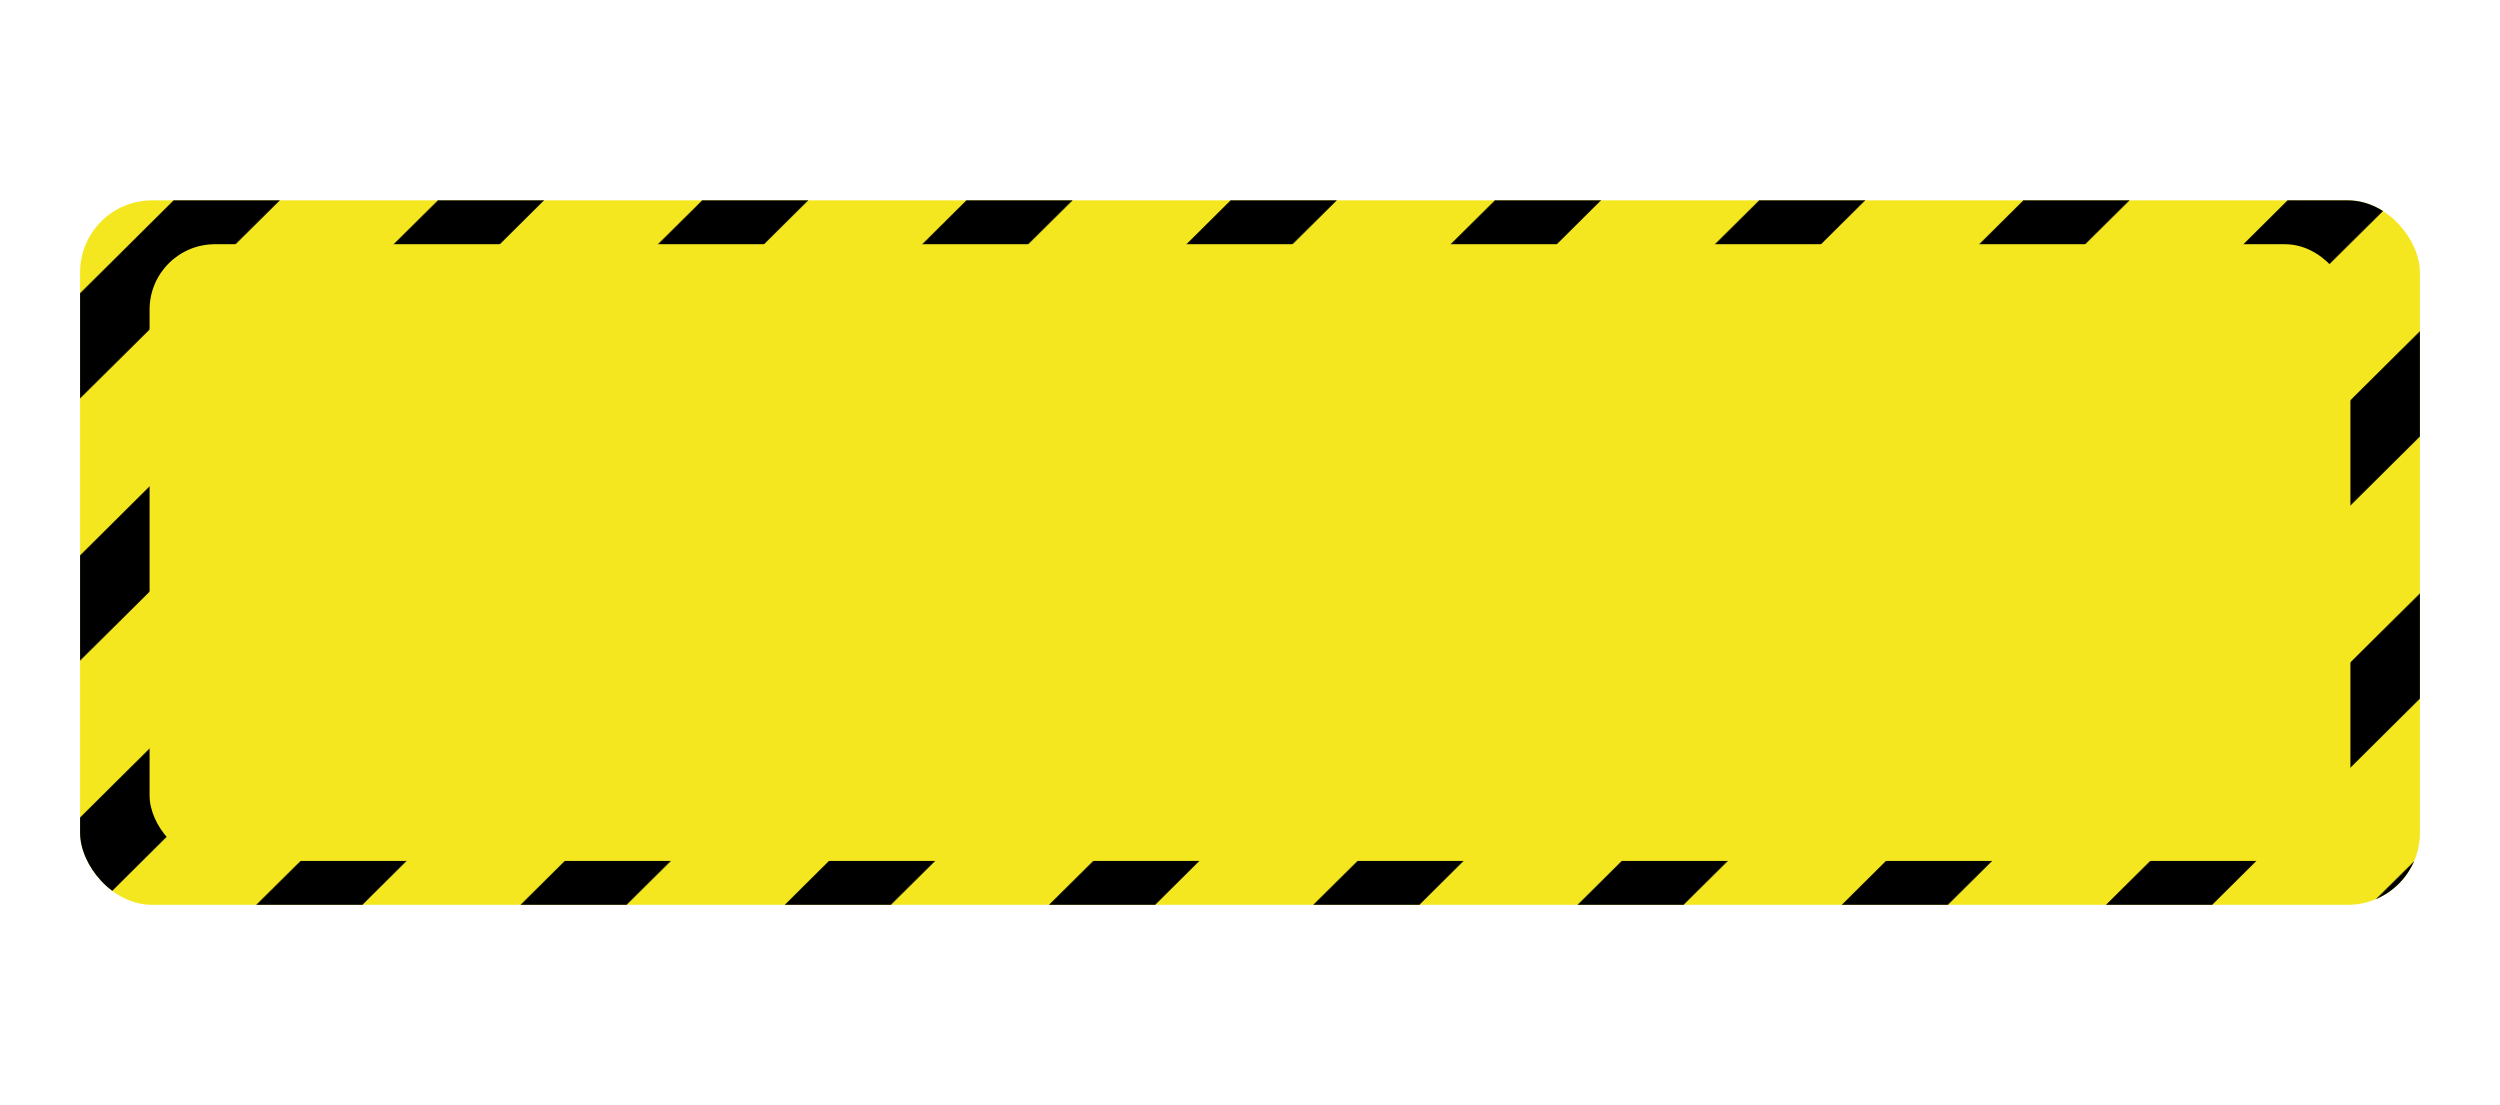
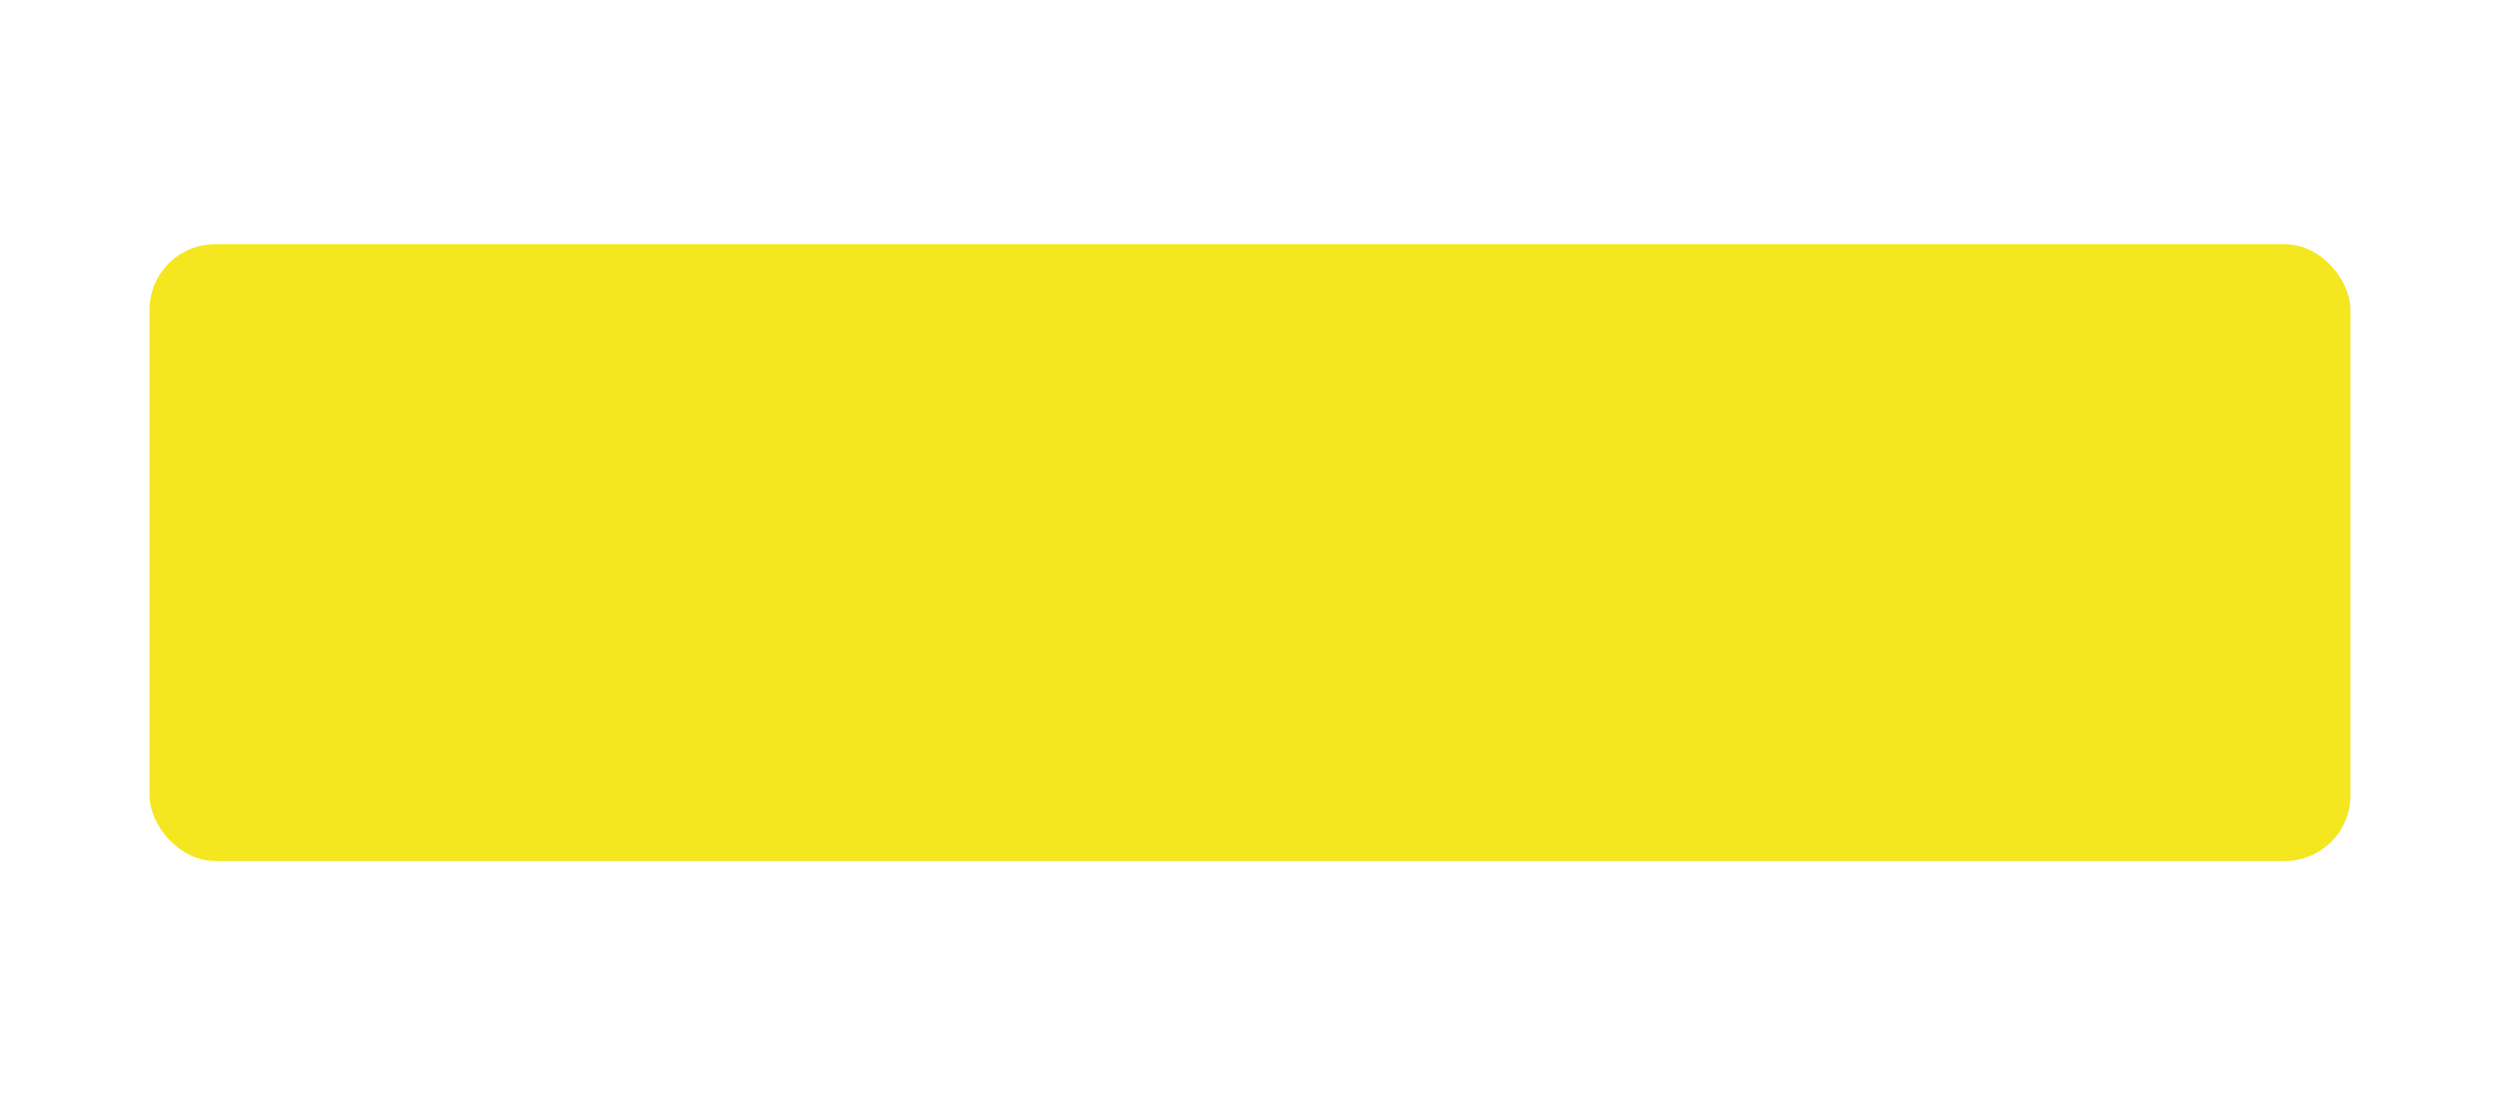
<svg xmlns="http://www.w3.org/2000/svg" id="Layer_1" viewBox="0 0 2481.22 1096.85">
  <defs>
    <style> .cls-1, .cls-2 { fill: none; } .cls-3 { fill: #f5e71f; } .cls-2 { stroke: #1d1d1b; stroke-miterlimit: 10; stroke-width: .59px; } .cls-4 { clip-path: url(#clippath); } </style>
    <clipPath id="clippath">
-       <rect class="cls-1" x="79.48" y="198.85" width="2322.26" height="699.16" rx="71.48" ry="71.48" />
-     </clipPath>
+       </clipPath>
  </defs>
  <g class="cls-4">
    <rect class="cls-3" x="79.48" y="198.85" width="2322.26" height="699.16" />
    <g>
      <g>
        <polygon points="2340.74 1013.8 2288.4 961.88 3174.28 83.05 3226.62 134.97 2340.74 1013.8" />
        <polygon class="cls-2" points="2340.74 1013.8 2288.4 961.88 3174.28 83.05 3226.62 134.97 2340.74 1013.8" />
      </g>
      <g>
        <polygon points="2078.48 1013.8 2026.14 961.88 2912.02 83.05 2964.36 134.97 2078.48 1013.8" />
        <polygon class="cls-2" points="2078.48 1013.8 2026.14 961.88 2912.02 83.05 2964.36 134.97 2078.48 1013.8" />
      </g>
      <g>
        <polygon points="1816.22 1013.8 1763.88 961.88 2649.75 83.05 2702.09 134.97 1816.22 1013.8" />
        <polygon class="cls-2" points="1816.22 1013.8 1763.88 961.88 2649.75 83.05 2702.09 134.97 1816.22 1013.8" />
      </g>
      <g>
-         <polygon points="1553.96 1013.8 1501.62 961.88 2387.49 83.05 2439.83 134.97 1553.96 1013.8" />
        <polygon class="cls-2" points="1553.96 1013.8 1501.62 961.88 2387.49 83.05 2439.83 134.97 1553.96 1013.8" />
      </g>
      <g>
        <polygon points="1291.7 1013.8 1239.36 961.88 2125.23 83.05 2177.57 134.97 1291.7 1013.8" />
        <polygon class="cls-2" points="1291.7 1013.8 1239.36 961.88 2125.23 83.05 2177.57 134.97 1291.7 1013.8" />
      </g>
      <g>
        <polygon points="1029.44 1013.8 977.1 961.88 1862.97 83.05 1915.31 134.97 1029.44 1013.8" />
        <polygon class="cls-2" points="1029.44 1013.8 977.1 961.88 1862.97 83.05 1915.31 134.97 1029.44 1013.8" />
      </g>
      <g>
        <polygon points="767.17 1013.8 714.83 961.88 1600.71 83.05 1653.05 134.97 767.17 1013.8" />
        <polygon class="cls-2" points="767.17 1013.8 714.83 961.88 1600.71 83.05 1653.05 134.97 767.17 1013.8" />
      </g>
      <g>
-         <polygon points="504.91 1013.8 452.57 961.88 1338.45 83.05 1390.79 134.97 504.91 1013.8" />
        <polygon class="cls-2" points="504.91 1013.8 452.57 961.88 1338.45 83.05 1390.79 134.97 504.91 1013.8" />
      </g>
      <g>
        <polygon points="242.65 1013.8 190.31 961.88 1076.19 83.05 1128.53 134.97 242.65 1013.8" />
        <polygon class="cls-2" points="242.65 1013.8 190.31 961.88 1076.19 83.05 1128.53 134.97 242.65 1013.8" />
      </g>
      <g>
        <polygon points="-19.61 1013.8 -71.95 961.88 813.93 83.05 866.27 134.97 -19.61 1013.8" />
        <polygon class="cls-2" points="-19.61 1013.8 -71.95 961.88 813.93 83.05 866.27 134.97 -19.61 1013.8" />
      </g>
      <g>
        <polygon points="-281.87 1013.8 -334.21 961.88 551.67 83.05 604.01 134.97 -281.87 1013.8" />
        <polygon class="cls-2" points="-281.87 1013.8 -334.21 961.88 551.67 83.05 604.01 134.97 -281.87 1013.8" />
      </g>
      <g>
        <polygon points="-544.13 1013.8 -596.47 961.88 289.4 83.05 341.74 134.97 -544.13 1013.8" />
        <polygon class="cls-2" points="-544.13 1013.8 -596.47 961.88 289.4 83.05 341.74 134.97 -544.13 1013.8" />
      </g>
      <g>
        <polygon points="-806.39 1013.8 -858.73 961.88 27.14 83.05 79.48 134.97 -806.39 1013.8" />
        <polygon class="cls-2" points="-806.39 1013.8 -858.73 961.88 27.14 83.05 79.48 134.97 -806.39 1013.8" />
      </g>
    </g>
  </g>
  <rect class="cls-3" x="148.46" y="242.39" width="2184.3" height="612.07" rx="64.86" ry="64.86" />
</svg>